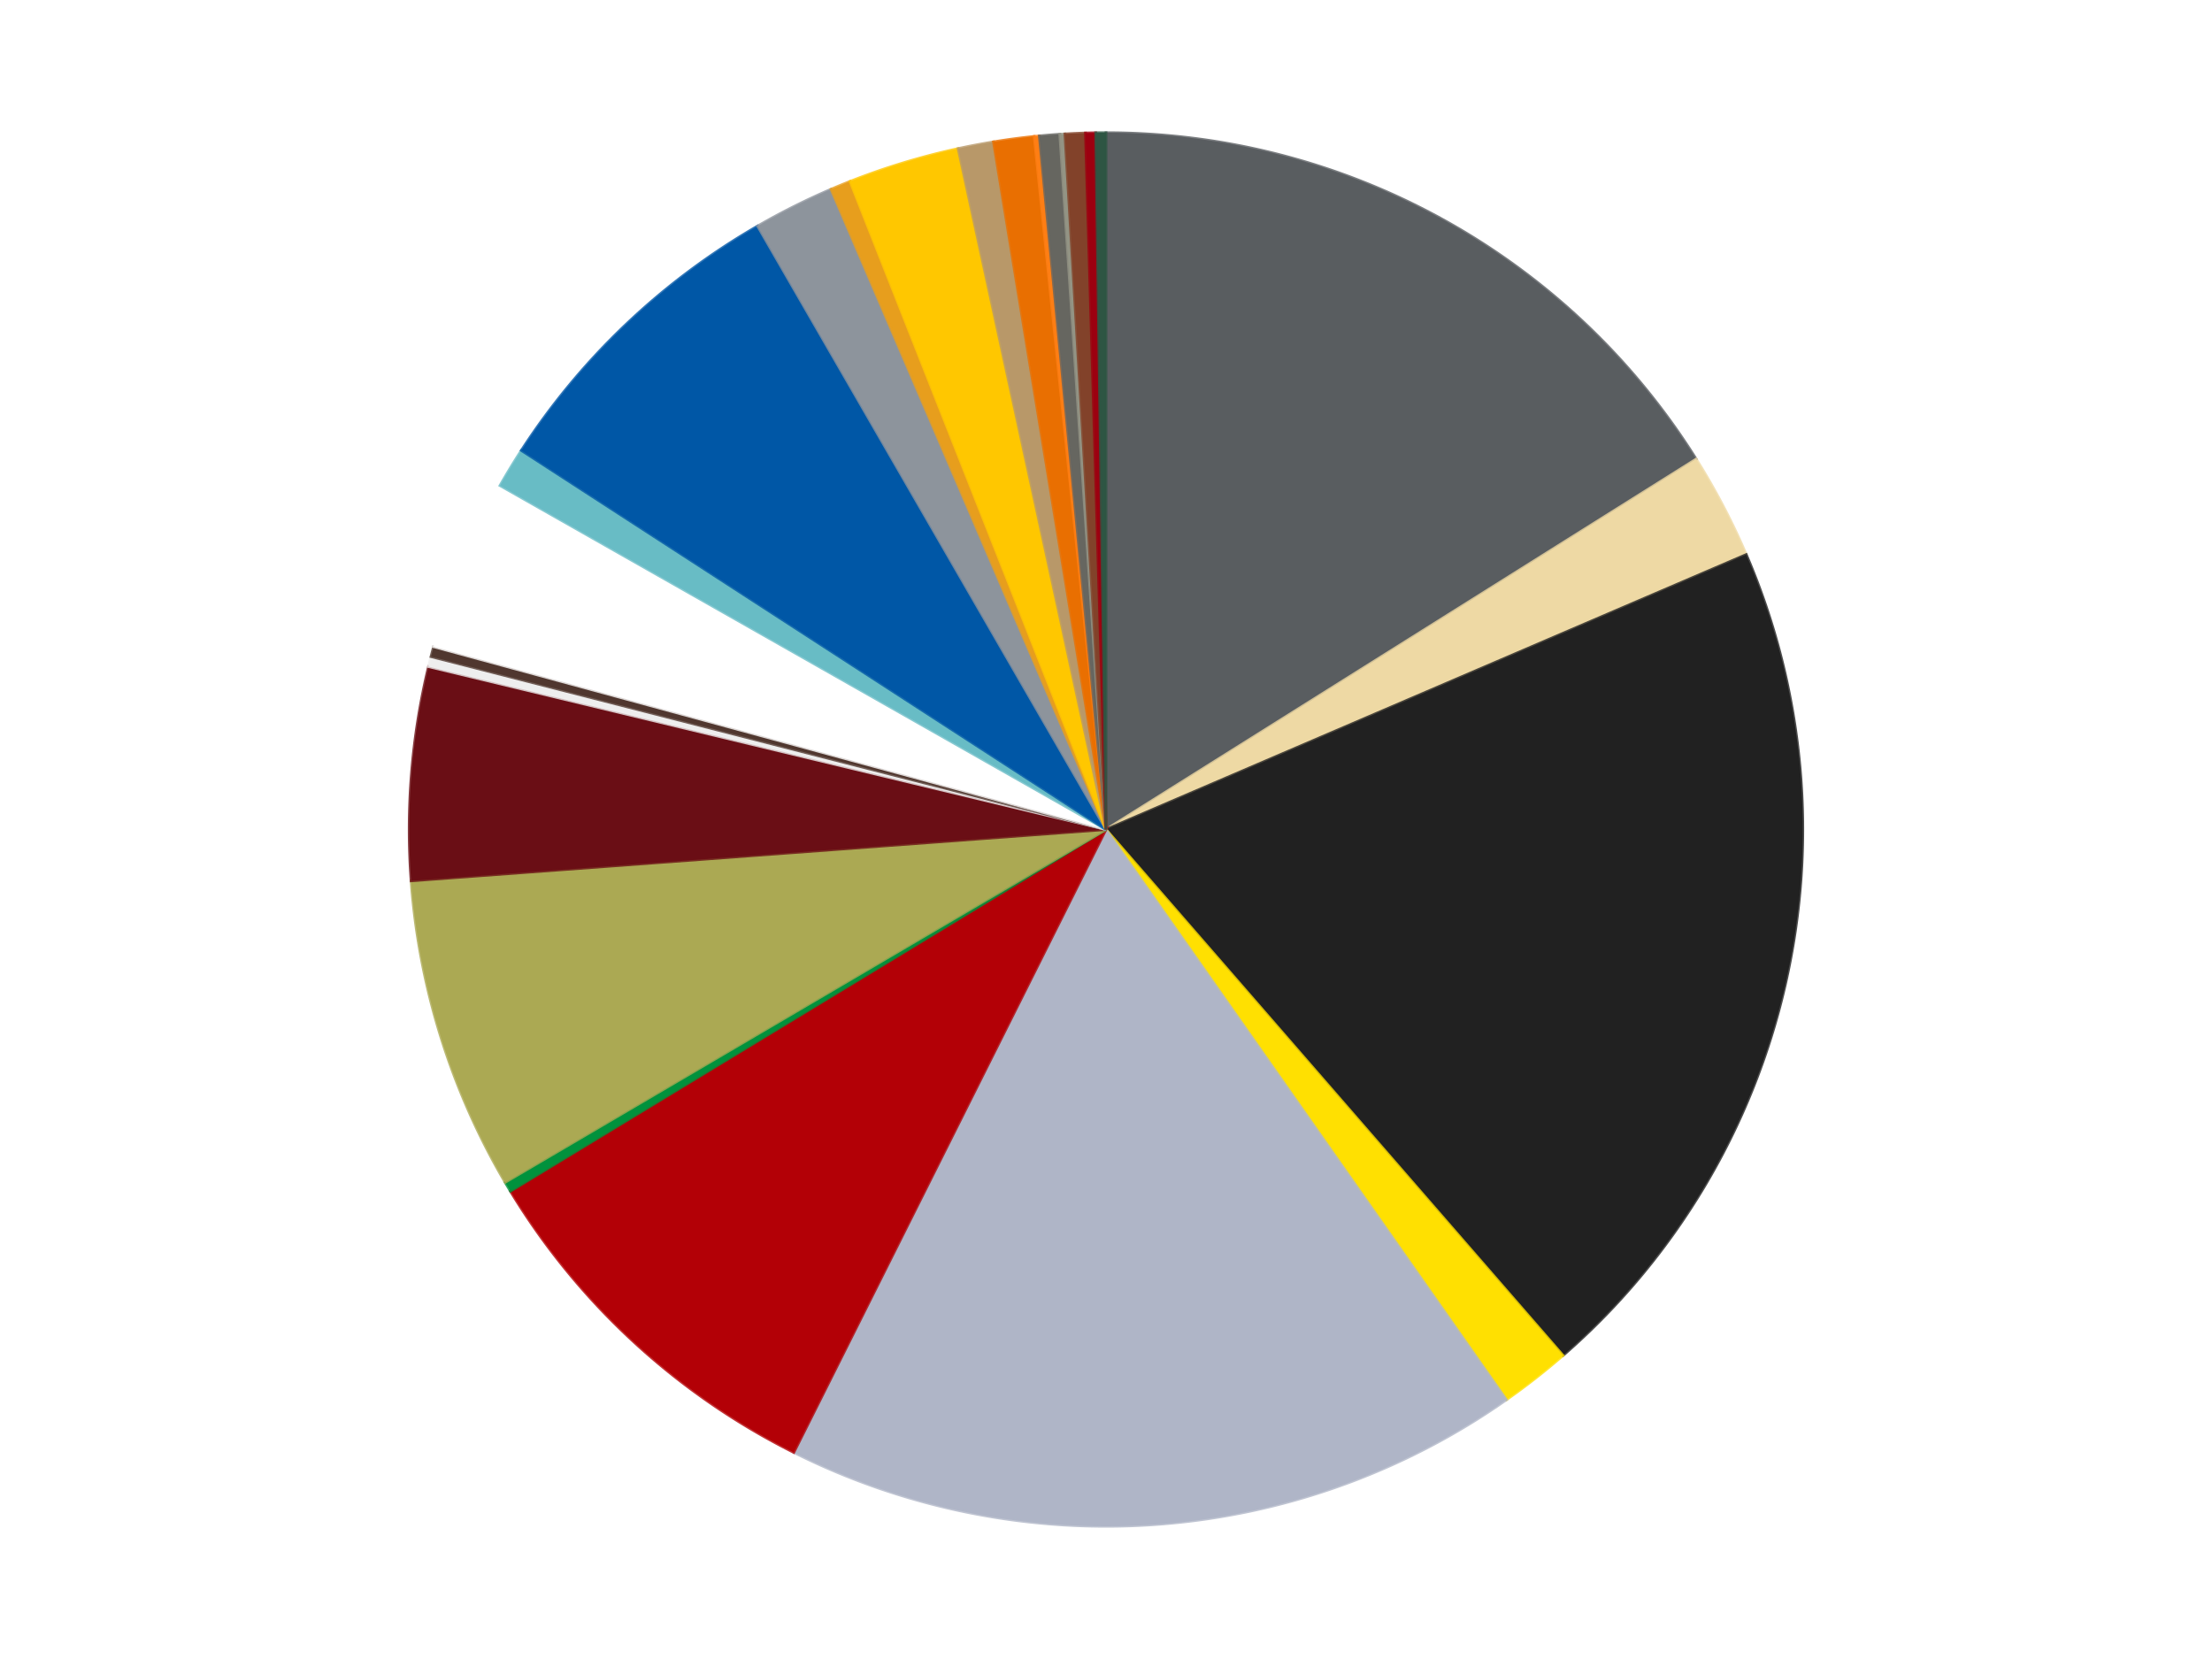
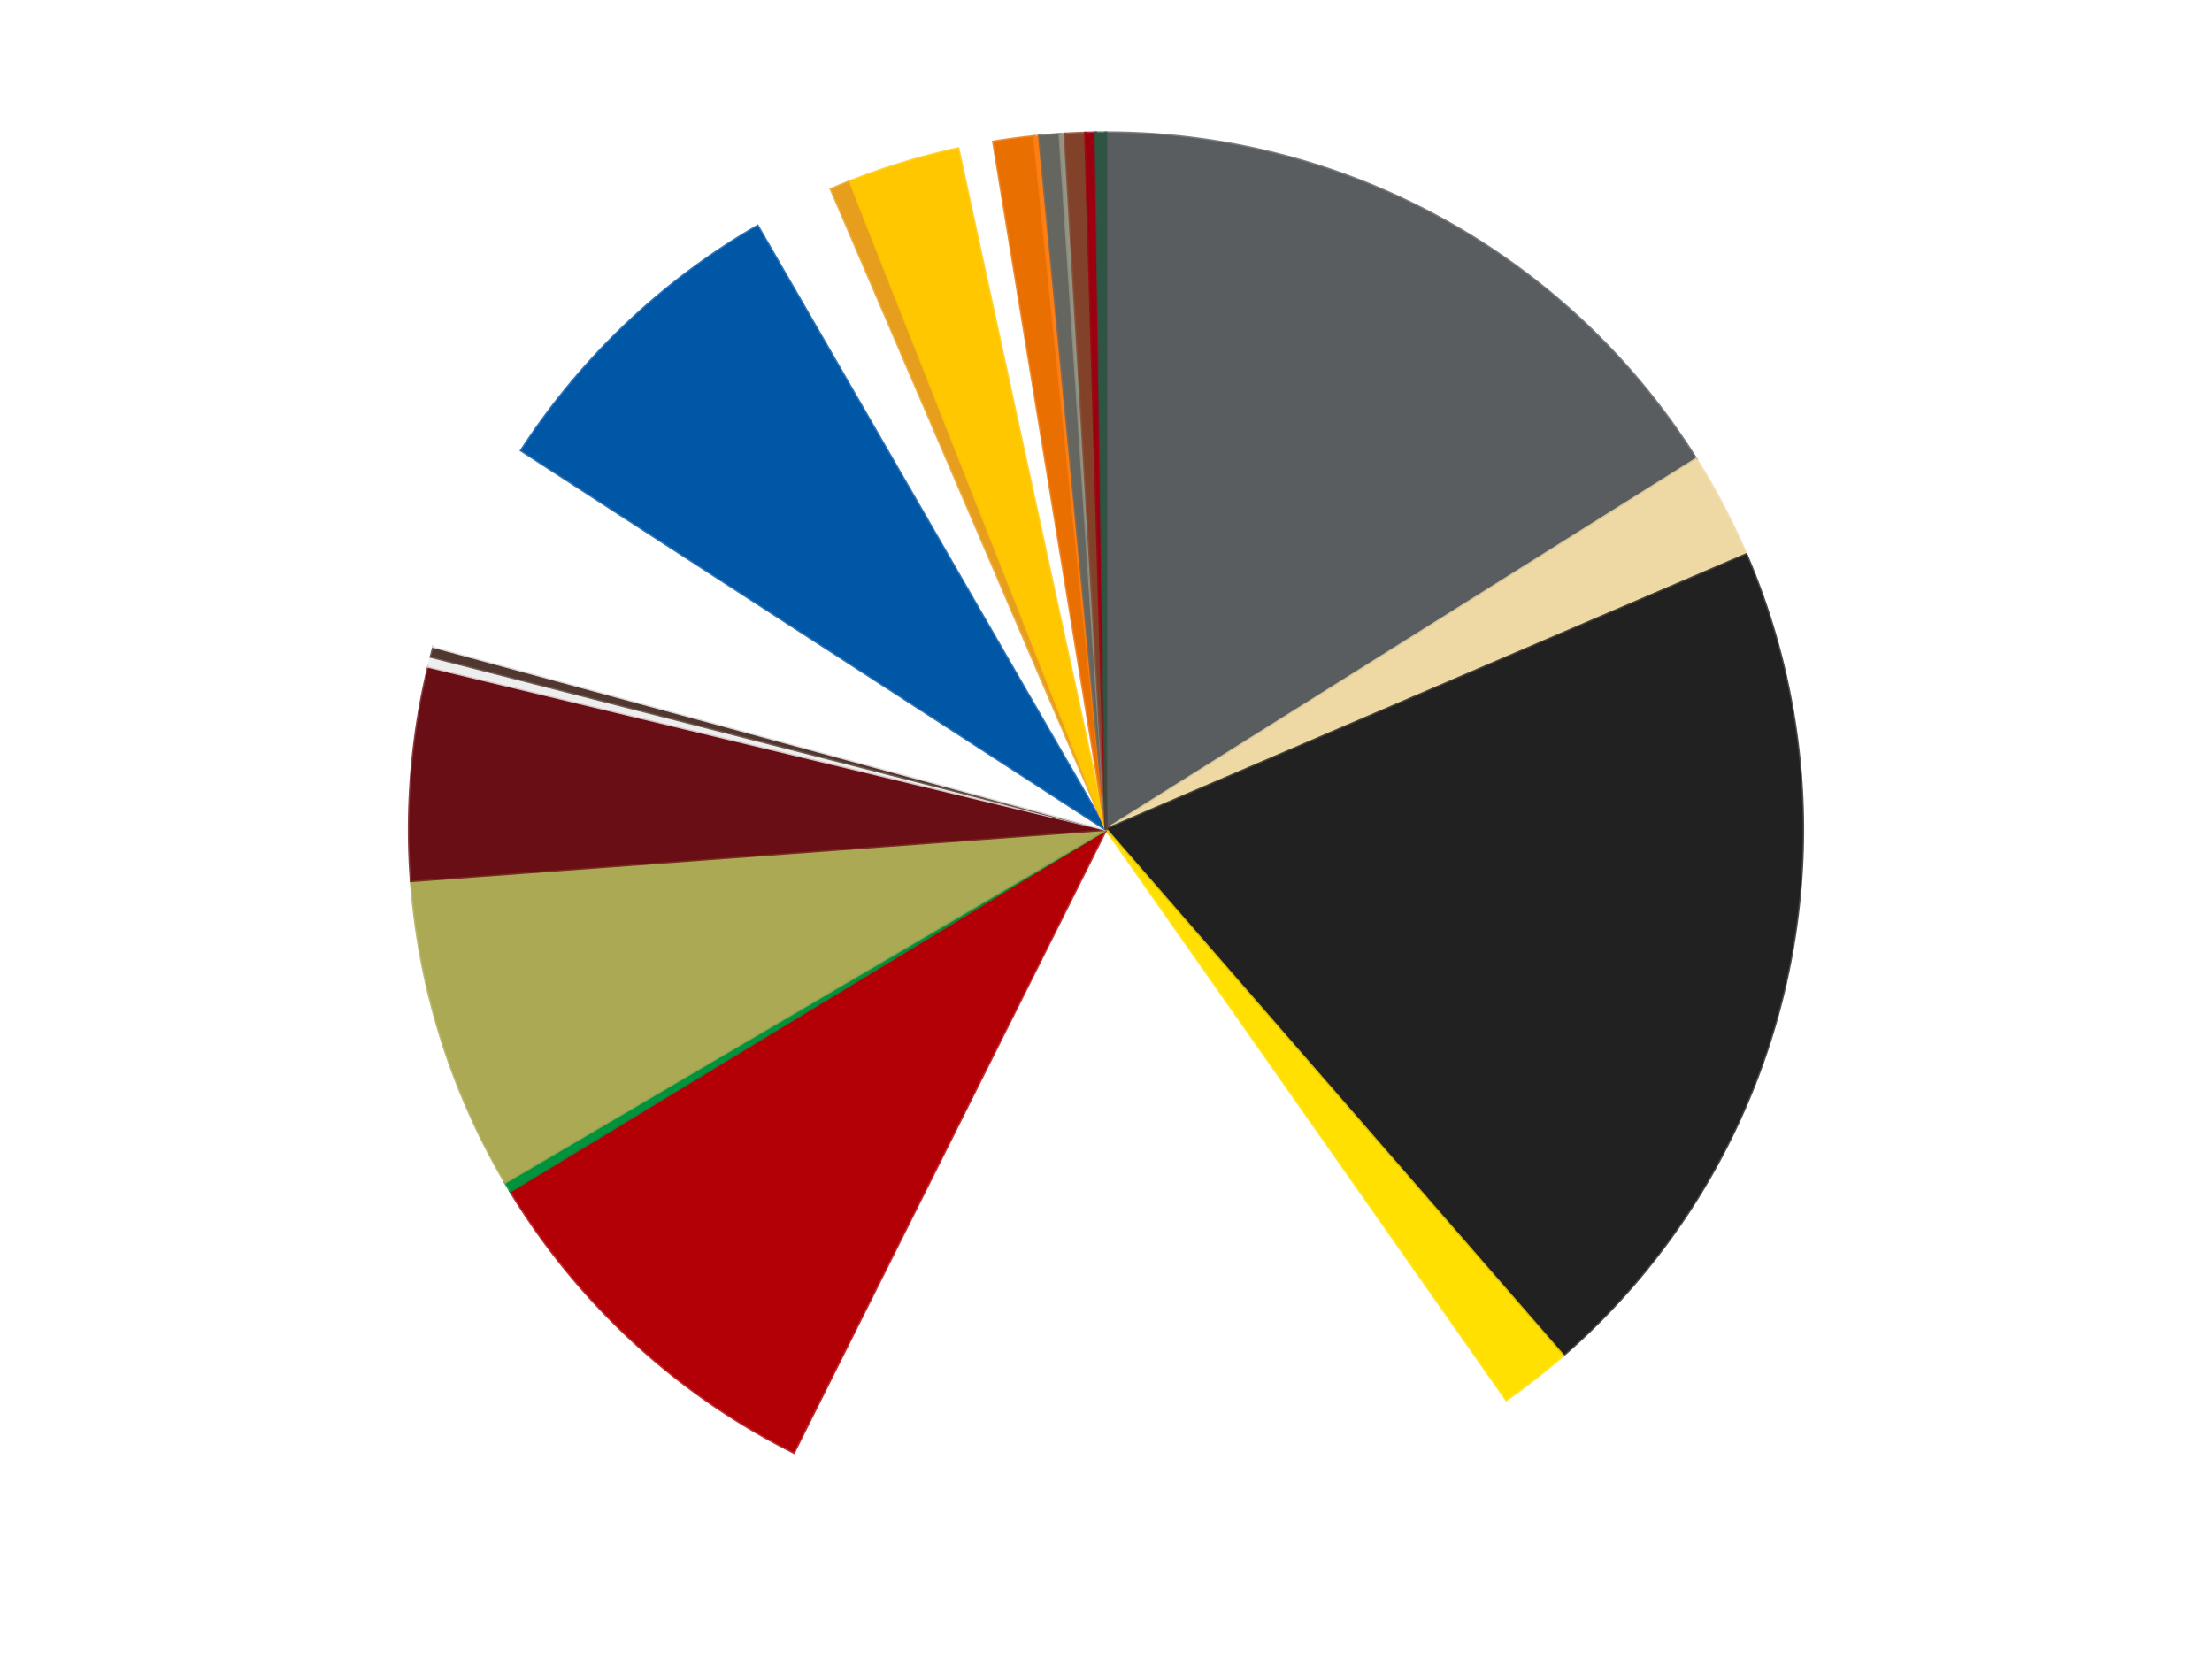
<svg xmlns="http://www.w3.org/2000/svg" xmlns:xlink="http://www.w3.org/1999/xlink" id="chart-2307680b-0869-4ce7-86f9-0ece807667c0" class="pygal-chart" viewBox="0 0 800 600">
  <defs>
    <style type="text/css">#chart-2307680b-0869-4ce7-86f9-0ece807667c0{-webkit-user-select:none;-webkit-font-smoothing:antialiased;font-family:Consolas,"Liberation Mono",Menlo,Courier,monospace}#chart-2307680b-0869-4ce7-86f9-0ece807667c0 .title{font-family:Consolas,"Liberation Mono",Menlo,Courier,monospace;font-size:16px}#chart-2307680b-0869-4ce7-86f9-0ece807667c0 .legends .legend text{font-family:Consolas,"Liberation Mono",Menlo,Courier,monospace;font-size:14px}#chart-2307680b-0869-4ce7-86f9-0ece807667c0 .axis text{font-family:Consolas,"Liberation Mono",Menlo,Courier,monospace;font-size:10px}#chart-2307680b-0869-4ce7-86f9-0ece807667c0 .axis text.major{font-family:Consolas,"Liberation Mono",Menlo,Courier,monospace;font-size:10px}#chart-2307680b-0869-4ce7-86f9-0ece807667c0 .text-overlay text.value{font-family:Consolas,"Liberation Mono",Menlo,Courier,monospace;font-size:16px}#chart-2307680b-0869-4ce7-86f9-0ece807667c0 .text-overlay text.label{font-family:Consolas,"Liberation Mono",Menlo,Courier,monospace;font-size:10px}#chart-2307680b-0869-4ce7-86f9-0ece807667c0 .tooltip{font-family:Consolas,"Liberation Mono",Menlo,Courier,monospace;font-size:14px}#chart-2307680b-0869-4ce7-86f9-0ece807667c0 text.no_data{font-family:Consolas,"Liberation Mono",Menlo,Courier,monospace;font-size:64px}
#chart-2307680b-0869-4ce7-86f9-0ece807667c0{background-color:transparent}#chart-2307680b-0869-4ce7-86f9-0ece807667c0 path,#chart-2307680b-0869-4ce7-86f9-0ece807667c0 line,#chart-2307680b-0869-4ce7-86f9-0ece807667c0 rect,#chart-2307680b-0869-4ce7-86f9-0ece807667c0 circle{-webkit-transition:150ms;-moz-transition:150ms;transition:150ms}#chart-2307680b-0869-4ce7-86f9-0ece807667c0 .graph &gt; .background{fill:transparent}#chart-2307680b-0869-4ce7-86f9-0ece807667c0 .plot &gt; .background{fill:transparent}#chart-2307680b-0869-4ce7-86f9-0ece807667c0 .graph{fill:rgba(0,0,0,.87)}#chart-2307680b-0869-4ce7-86f9-0ece807667c0 text.no_data{fill:rgba(0,0,0,1)}#chart-2307680b-0869-4ce7-86f9-0ece807667c0 .title{fill:rgba(0,0,0,1)}#chart-2307680b-0869-4ce7-86f9-0ece807667c0 .legends .legend text{fill:rgba(0,0,0,.87)}#chart-2307680b-0869-4ce7-86f9-0ece807667c0 .legends .legend:hover text{fill:rgba(0,0,0,1)}#chart-2307680b-0869-4ce7-86f9-0ece807667c0 .axis .line{stroke:rgba(0,0,0,1)}#chart-2307680b-0869-4ce7-86f9-0ece807667c0 .axis .guide.line{stroke:rgba(0,0,0,.54)}#chart-2307680b-0869-4ce7-86f9-0ece807667c0 .axis .major.line{stroke:rgba(0,0,0,.87)}#chart-2307680b-0869-4ce7-86f9-0ece807667c0 .axis text.major{fill:rgba(0,0,0,1)}#chart-2307680b-0869-4ce7-86f9-0ece807667c0 .axis.y .guides:hover .guide.line,#chart-2307680b-0869-4ce7-86f9-0ece807667c0 .line-graph .axis.x .guides:hover .guide.line,#chart-2307680b-0869-4ce7-86f9-0ece807667c0 .stackedline-graph .axis.x .guides:hover .guide.line,#chart-2307680b-0869-4ce7-86f9-0ece807667c0 .xy-graph .axis.x .guides:hover .guide.line{stroke:rgba(0,0,0,1)}#chart-2307680b-0869-4ce7-86f9-0ece807667c0 .axis .guides:hover text{fill:rgba(0,0,0,1)}#chart-2307680b-0869-4ce7-86f9-0ece807667c0 .reactive{fill-opacity:1.0;stroke-opacity:.8;stroke-width:1}#chart-2307680b-0869-4ce7-86f9-0ece807667c0 .ci{stroke:rgba(0,0,0,.87)}#chart-2307680b-0869-4ce7-86f9-0ece807667c0 .reactive.active,#chart-2307680b-0869-4ce7-86f9-0ece807667c0 .active .reactive{fill-opacity:0.6;stroke-opacity:.9;stroke-width:4}#chart-2307680b-0869-4ce7-86f9-0ece807667c0 .ci .reactive.active{stroke-width:1.5}#chart-2307680b-0869-4ce7-86f9-0ece807667c0 .series text{fill:rgba(0,0,0,1)}#chart-2307680b-0869-4ce7-86f9-0ece807667c0 .tooltip rect{fill:transparent;stroke:rgba(0,0,0,1);-webkit-transition:opacity 150ms;-moz-transition:opacity 150ms;transition:opacity 150ms}#chart-2307680b-0869-4ce7-86f9-0ece807667c0 .tooltip .label{fill:rgba(0,0,0,.87)}#chart-2307680b-0869-4ce7-86f9-0ece807667c0 .tooltip .label{fill:rgba(0,0,0,.87)}#chart-2307680b-0869-4ce7-86f9-0ece807667c0 .tooltip .legend{font-size:.8em;fill:rgba(0,0,0,.54)}#chart-2307680b-0869-4ce7-86f9-0ece807667c0 .tooltip .x_label{font-size:.6em;fill:rgba(0,0,0,1)}#chart-2307680b-0869-4ce7-86f9-0ece807667c0 .tooltip .xlink{font-size:.5em;text-decoration:underline}#chart-2307680b-0869-4ce7-86f9-0ece807667c0 .tooltip .value{font-size:1.5em}#chart-2307680b-0869-4ce7-86f9-0ece807667c0 .bound{font-size:.5em}#chart-2307680b-0869-4ce7-86f9-0ece807667c0 .max-value{font-size:.75em;fill:rgba(0,0,0,.54)}#chart-2307680b-0869-4ce7-86f9-0ece807667c0 .map-element{fill:transparent;stroke:rgba(0,0,0,.54) !important}#chart-2307680b-0869-4ce7-86f9-0ece807667c0 .map-element .reactive{fill-opacity:inherit;stroke-opacity:inherit}#chart-2307680b-0869-4ce7-86f9-0ece807667c0 .color-0,#chart-2307680b-0869-4ce7-86f9-0ece807667c0 .color-0 a:visited{stroke:#f44336;fill:#f44336}#chart-2307680b-0869-4ce7-86f9-0ece807667c0 .color-1,#chart-2307680b-0869-4ce7-86f9-0ece807667c0 .color-1 a:visited{stroke:#3f51b5;fill:#3f51b5}#chart-2307680b-0869-4ce7-86f9-0ece807667c0 .color-2,#chart-2307680b-0869-4ce7-86f9-0ece807667c0 .color-2 a:visited{stroke:#009688;fill:#009688}#chart-2307680b-0869-4ce7-86f9-0ece807667c0 .color-3,#chart-2307680b-0869-4ce7-86f9-0ece807667c0 .color-3 a:visited{stroke:#ffc107;fill:#ffc107}#chart-2307680b-0869-4ce7-86f9-0ece807667c0 .color-4,#chart-2307680b-0869-4ce7-86f9-0ece807667c0 .color-4 a:visited{stroke:#ff5722;fill:#ff5722}#chart-2307680b-0869-4ce7-86f9-0ece807667c0 .color-5,#chart-2307680b-0869-4ce7-86f9-0ece807667c0 .color-5 a:visited{stroke:#9c27b0;fill:#9c27b0}#chart-2307680b-0869-4ce7-86f9-0ece807667c0 .color-6,#chart-2307680b-0869-4ce7-86f9-0ece807667c0 .color-6 a:visited{stroke:#03a9f4;fill:#03a9f4}#chart-2307680b-0869-4ce7-86f9-0ece807667c0 .color-7,#chart-2307680b-0869-4ce7-86f9-0ece807667c0 .color-7 a:visited{stroke:#8bc34a;fill:#8bc34a}#chart-2307680b-0869-4ce7-86f9-0ece807667c0 .color-8,#chart-2307680b-0869-4ce7-86f9-0ece807667c0 .color-8 a:visited{stroke:#ff9800;fill:#ff9800}#chart-2307680b-0869-4ce7-86f9-0ece807667c0 .color-9,#chart-2307680b-0869-4ce7-86f9-0ece807667c0 .color-9 a:visited{stroke:#e91e63;fill:#e91e63}#chart-2307680b-0869-4ce7-86f9-0ece807667c0 .color-10,#chart-2307680b-0869-4ce7-86f9-0ece807667c0 .color-10 a:visited{stroke:#2196f3;fill:#2196f3}#chart-2307680b-0869-4ce7-86f9-0ece807667c0 .color-11,#chart-2307680b-0869-4ce7-86f9-0ece807667c0 .color-11 a:visited{stroke:#4caf50;fill:#4caf50}#chart-2307680b-0869-4ce7-86f9-0ece807667c0 .color-12,#chart-2307680b-0869-4ce7-86f9-0ece807667c0 .color-12 a:visited{stroke:#ffeb3b;fill:#ffeb3b}#chart-2307680b-0869-4ce7-86f9-0ece807667c0 .color-13,#chart-2307680b-0869-4ce7-86f9-0ece807667c0 .color-13 a:visited{stroke:#673ab7;fill:#673ab7}#chart-2307680b-0869-4ce7-86f9-0ece807667c0 .color-14,#chart-2307680b-0869-4ce7-86f9-0ece807667c0 .color-14 a:visited{stroke:#00bcd4;fill:#00bcd4}#chart-2307680b-0869-4ce7-86f9-0ece807667c0 .color-15,#chart-2307680b-0869-4ce7-86f9-0ece807667c0 .color-15 a:visited{stroke:#cddc39;fill:#cddc39}#chart-2307680b-0869-4ce7-86f9-0ece807667c0 .color-16,#chart-2307680b-0869-4ce7-86f9-0ece807667c0 .color-16 a:visited{stroke:#9e9e9e;fill:#9e9e9e}#chart-2307680b-0869-4ce7-86f9-0ece807667c0 .color-17,#chart-2307680b-0869-4ce7-86f9-0ece807667c0 .color-17 a:visited{stroke:#607d8b;fill:#607d8b}#chart-2307680b-0869-4ce7-86f9-0ece807667c0 .color-18,#chart-2307680b-0869-4ce7-86f9-0ece807667c0 .color-18 a:visited{stroke:#7b0f07;fill:#7b0f07}#chart-2307680b-0869-4ce7-86f9-0ece807667c0 .color-19,#chart-2307680b-0869-4ce7-86f9-0ece807667c0 .color-19 a:visited{stroke:#141938;fill:#141938}#chart-2307680b-0869-4ce7-86f9-0ece807667c0 .color-20,#chart-2307680b-0869-4ce7-86f9-0ece807667c0 .color-20 a:visited{stroke:#000000;fill:#000000}#chart-2307680b-0869-4ce7-86f9-0ece807667c0 .color-21,#chart-2307680b-0869-4ce7-86f9-0ece807667c0 .color-21 a:visited{stroke:#5e4600;fill:#5e4600}#chart-2307680b-0869-4ce7-86f9-0ece807667c0 .color-22,#chart-2307680b-0869-4ce7-86f9-0ece807667c0 .color-22 a:visited{stroke:#791d00;fill:#791d00}#chart-2307680b-0869-4ce7-86f9-0ece807667c0 .color-23,#chart-2307680b-0869-4ce7-86f9-0ece807667c0 .color-23 a:visited{stroke:#220826;fill:#220826}#chart-2307680b-0869-4ce7-86f9-0ece807667c0 .color-24,#chart-2307680b-0869-4ce7-86f9-0ece807667c0 .color-24 a:visited{stroke:#01364e;fill:#01364e}#chart-2307680b-0869-4ce7-86f9-0ece807667c0 .text-overlay .color-0 text{fill:black}#chart-2307680b-0869-4ce7-86f9-0ece807667c0 .text-overlay .color-1 text{fill:black}#chart-2307680b-0869-4ce7-86f9-0ece807667c0 .text-overlay .color-2 text{fill:black}#chart-2307680b-0869-4ce7-86f9-0ece807667c0 .text-overlay .color-3 text{fill:black}#chart-2307680b-0869-4ce7-86f9-0ece807667c0 .text-overlay .color-4 text{fill:black}#chart-2307680b-0869-4ce7-86f9-0ece807667c0 .text-overlay .color-5 text{fill:black}#chart-2307680b-0869-4ce7-86f9-0ece807667c0 .text-overlay .color-6 text{fill:black}#chart-2307680b-0869-4ce7-86f9-0ece807667c0 .text-overlay .color-7 text{fill:black}#chart-2307680b-0869-4ce7-86f9-0ece807667c0 .text-overlay .color-8 text{fill:black}#chart-2307680b-0869-4ce7-86f9-0ece807667c0 .text-overlay .color-9 text{fill:black}#chart-2307680b-0869-4ce7-86f9-0ece807667c0 .text-overlay .color-10 text{fill:black}#chart-2307680b-0869-4ce7-86f9-0ece807667c0 .text-overlay .color-11 text{fill:black}#chart-2307680b-0869-4ce7-86f9-0ece807667c0 .text-overlay .color-12 text{fill:black}#chart-2307680b-0869-4ce7-86f9-0ece807667c0 .text-overlay .color-13 text{fill:black}#chart-2307680b-0869-4ce7-86f9-0ece807667c0 .text-overlay .color-14 text{fill:black}#chart-2307680b-0869-4ce7-86f9-0ece807667c0 .text-overlay .color-15 text{fill:black}#chart-2307680b-0869-4ce7-86f9-0ece807667c0 .text-overlay .color-16 text{fill:black}#chart-2307680b-0869-4ce7-86f9-0ece807667c0 .text-overlay .color-17 text{fill:black}#chart-2307680b-0869-4ce7-86f9-0ece807667c0 .text-overlay .color-18 text{fill:black}#chart-2307680b-0869-4ce7-86f9-0ece807667c0 .text-overlay .color-19 text{fill:white}#chart-2307680b-0869-4ce7-86f9-0ece807667c0 .text-overlay .color-20 text{fill:white}#chart-2307680b-0869-4ce7-86f9-0ece807667c0 .text-overlay .color-21 text{fill:black}#chart-2307680b-0869-4ce7-86f9-0ece807667c0 .text-overlay .color-22 text{fill:black}#chart-2307680b-0869-4ce7-86f9-0ece807667c0 .text-overlay .color-23 text{fill:white}#chart-2307680b-0869-4ce7-86f9-0ece807667c0 .text-overlay .color-24 text{fill:white}
#chart-2307680b-0869-4ce7-86f9-0ece807667c0 text.no_data{text-anchor:middle}#chart-2307680b-0869-4ce7-86f9-0ece807667c0 .guide.line{fill:none}#chart-2307680b-0869-4ce7-86f9-0ece807667c0 .centered{text-anchor:middle}#chart-2307680b-0869-4ce7-86f9-0ece807667c0 .title{text-anchor:middle}#chart-2307680b-0869-4ce7-86f9-0ece807667c0 .legends .legend text{fill-opacity:1}#chart-2307680b-0869-4ce7-86f9-0ece807667c0 .axis.x text{text-anchor:middle}#chart-2307680b-0869-4ce7-86f9-0ece807667c0 .axis.x:not(.web) text[transform]{text-anchor:start}#chart-2307680b-0869-4ce7-86f9-0ece807667c0 .axis.x:not(.web) text[transform].backwards{text-anchor:end}#chart-2307680b-0869-4ce7-86f9-0ece807667c0 .axis.y text{text-anchor:end}#chart-2307680b-0869-4ce7-86f9-0ece807667c0 .axis.y text[transform].backwards{text-anchor:start}#chart-2307680b-0869-4ce7-86f9-0ece807667c0 .axis.y2 text{text-anchor:start}#chart-2307680b-0869-4ce7-86f9-0ece807667c0 .axis.y2 text[transform].backwards{text-anchor:end}#chart-2307680b-0869-4ce7-86f9-0ece807667c0 .axis .guide.line{stroke-dasharray:4,4;stroke:black}#chart-2307680b-0869-4ce7-86f9-0ece807667c0 .axis .major.guide.line{stroke-dasharray:6,6;stroke:black}#chart-2307680b-0869-4ce7-86f9-0ece807667c0 .horizontal .axis.y .guide.line,#chart-2307680b-0869-4ce7-86f9-0ece807667c0 .horizontal .axis.y2 .guide.line,#chart-2307680b-0869-4ce7-86f9-0ece807667c0 .vertical .axis.x .guide.line{opacity:0}#chart-2307680b-0869-4ce7-86f9-0ece807667c0 .horizontal .axis.always_show .guide.line,#chart-2307680b-0869-4ce7-86f9-0ece807667c0 .vertical .axis.always_show .guide.line{opacity:1 !important}#chart-2307680b-0869-4ce7-86f9-0ece807667c0 .axis.y .guides:hover .guide.line,#chart-2307680b-0869-4ce7-86f9-0ece807667c0 .axis.y2 .guides:hover .guide.line,#chart-2307680b-0869-4ce7-86f9-0ece807667c0 .axis.x .guides:hover .guide.line{opacity:1}#chart-2307680b-0869-4ce7-86f9-0ece807667c0 .axis .guides:hover text{opacity:1}#chart-2307680b-0869-4ce7-86f9-0ece807667c0 .nofill{fill:none}#chart-2307680b-0869-4ce7-86f9-0ece807667c0 .subtle-fill{fill-opacity:.2}#chart-2307680b-0869-4ce7-86f9-0ece807667c0 .dot{stroke-width:1px;fill-opacity:1;stroke-opacity:1}#chart-2307680b-0869-4ce7-86f9-0ece807667c0 .dot.active{stroke-width:5px}#chart-2307680b-0869-4ce7-86f9-0ece807667c0 .dot.negative{fill:transparent}#chart-2307680b-0869-4ce7-86f9-0ece807667c0 text,#chart-2307680b-0869-4ce7-86f9-0ece807667c0 tspan{stroke:none !important}#chart-2307680b-0869-4ce7-86f9-0ece807667c0 .series text.active{opacity:1}#chart-2307680b-0869-4ce7-86f9-0ece807667c0 .tooltip rect{fill-opacity:.95;stroke-width:.5}#chart-2307680b-0869-4ce7-86f9-0ece807667c0 .tooltip text{fill-opacity:1}#chart-2307680b-0869-4ce7-86f9-0ece807667c0 .showable{visibility:hidden}#chart-2307680b-0869-4ce7-86f9-0ece807667c0 .showable.shown{visibility:visible}#chart-2307680b-0869-4ce7-86f9-0ece807667c0 .gauge-background{fill:rgba(229,229,229,1);stroke:none}#chart-2307680b-0869-4ce7-86f9-0ece807667c0 .bg-lines{stroke:transparent;stroke-width:2px}</style>
    <script type="text/javascript">window.pygal = window.pygal || {};window.pygal.config = window.pygal.config || {};window.pygal.config['2307680b-0869-4ce7-86f9-0ece807667c0'] = {"allow_interruptions": false, "box_mode": "extremes", "classes": ["pygal-chart"], "css": ["file://style.css", "file://graph.css"], "defs": [], "disable_xml_declaration": false, "dots_size": 2.5, "dynamic_print_values": false, "explicit_size": false, "fill": false, "force_uri_protocol": "https", "formatter": null, "half_pie": false, "height": 600, "include_x_axis": false, "inner_radius": 0, "interpolate": null, "interpolation_parameters": {}, "interpolation_precision": 250, "inverse_y_axis": false, "js": ["//kozea.github.io/pygal.js/2.0.x/pygal-tooltips.min.js"], "legend_at_bottom": false, "legend_at_bottom_columns": null, "legend_box_size": 12, "logarithmic": false, "margin": 20, "margin_bottom": null, "margin_left": null, "margin_right": null, "margin_top": null, "max_scale": 16, "min_scale": 4, "missing_value_fill_truncation": "x", "no_data_text": "No data", "no_prefix": false, "order_min": null, "pretty_print": false, "print_labels": false, "print_values": false, "print_values_position": "center", "print_zeroes": true, "range": null, "rounded_bars": null, "secondary_range": null, "show_dots": true, "show_legend": false, "show_minor_x_labels": true, "show_minor_y_labels": true, "show_only_major_dots": false, "show_x_guides": false, "show_x_labels": true, "show_y_guides": true, "show_y_labels": true, "spacing": 10, "stack_from_top": false, "strict": false, "stroke": true, "stroke_style": null, "style": {"background": "transparent", "ci_colors": [], "colors": ["#F44336", "#3F51B5", "#009688", "#FFC107", "#FF5722", "#9C27B0", "#03A9F4", "#8BC34A", "#FF9800", "#E91E63", "#2196F3", "#4CAF50", "#FFEB3B", "#673AB7", "#00BCD4", "#CDDC39", "#9E9E9E", "#607D8B"], "dot_opacity": "1", "font_family": "Consolas, \"Liberation Mono\", Menlo, Courier, monospace", "foreground": "rgba(0, 0, 0, .87)", "foreground_strong": "rgba(0, 0, 0, 1)", "foreground_subtle": "rgba(0, 0, 0, .54)", "guide_stroke_color": "black", "guide_stroke_dasharray": "4,4", "label_font_family": "Consolas, \"Liberation Mono\", Menlo, Courier, monospace", "label_font_size": 10, "legend_font_family": "Consolas, \"Liberation Mono\", Menlo, Courier, monospace", "legend_font_size": 14, "major_guide_stroke_color": "black", "major_guide_stroke_dasharray": "6,6", "major_label_font_family": "Consolas, \"Liberation Mono\", Menlo, Courier, monospace", "major_label_font_size": 10, "no_data_font_family": "Consolas, \"Liberation Mono\", Menlo, Courier, monospace", "no_data_font_size": 64, "opacity": "1.0", "opacity_hover": "0.6", "plot_background": "transparent", "stroke_opacity": ".8", "stroke_opacity_hover": ".9", "stroke_width": "1", "stroke_width_hover": "4", "title_font_family": "Consolas, \"Liberation Mono\", Menlo, Courier, monospace", "title_font_size": 16, "tooltip_font_family": "Consolas, \"Liberation Mono\", Menlo, Courier, monospace", "tooltip_font_size": 14, "transition": "150ms", "value_background": "rgba(229, 229, 229, 1)", "value_colors": [], "value_font_family": "Consolas, \"Liberation Mono\", Menlo, Courier, monospace", "value_font_size": 16, "value_label_font_family": "Consolas, \"Liberation Mono\", Menlo, Courier, monospace", "value_label_font_size": 10}, "title": null, "tooltip_border_radius": 0, "tooltip_fancy_mode": true, "truncate_label": null, "truncate_legend": null, "width": 800, "x_label_rotation": 0, "x_labels": null, "x_labels_major": null, "x_labels_major_count": null, "x_labels_major_every": null, "x_title": null, "xrange": null, "y_label_rotation": 0, "y_labels": null, "y_labels_major": null, "y_labels_major_count": null, "y_labels_major_every": null, "y_title": null, "zero": 0, "legends": ["Dark Bluish Gray", "Tan", "Black", "Yellow", "Light Bluish Gray", "Red", "Green", "Olive Green", "Dark Red", "Trans-Clear", "Dark Brown", "White", "Trans-Light Blue", "Blue", "Flat Silver", "Pearl Gold", "Bright Light Orange", "Dark Tan", "Trans-Orange", "Orange", "Pearl Dark Gray", "Trans-Black", "Reddish Brown", "Trans-Red", "Dark Green"]}</script>
    <script type="text/javascript" xlink:href="https://kozea.github.io/pygal.js/2.0.x/pygal-tooltips.min.js" />
  </defs>
  <title>Pygal</title>
  <g class="graph pie-graph vertical">
-     <rect x="0" y="0" width="800" height="600" class="background" />
    <g transform="translate(20, 20)" class="plot">
      <rect x="0" y="0" width="760" height="560" class="background" />
      <g class="series serie-0 color-0">
        <g class="slices">
          <g class="slice" style="fill: #595D60; stroke: #595D60">
            <path d="M380 28 A252 252 0 0 1 593.445 146.04 L380 280 A0 0 0 0 0 380 280 z" class="slice reactive tooltip-trigger" />
            <desc class="value">137</desc>
            <desc class="x centered">440.97762268355507</desc>
            <desc class="y centered">169.73790528081742</desc>
          </g>
        </g>
      </g>
      <g class="series serie-1 color-1">
        <g class="slices">
          <g class="slice" style="fill: #EED9A4; stroke: #EED9A4">
            <path d="M593.445 146.04 A252 252 0 0 1 611.554 180.567 L380 280 A0 0 0 0 0 380 280 z" class="slice reactive tooltip-trigger" />
            <desc class="value">21</desc>
            <desc class="x centered">491.58406329727063</desc>
            <desc class="y centered">221.47652763146476</desc>
          </g>
        </g>
      </g>
      <g class="series serie-2 color-2">
        <g class="slices">
          <g class="slice" style="fill: #212121; stroke: #212121">
            <path d="M611.554 180.567 A252 252 0 0 1 545.28 470.227 L380 280 A0 0 0 0 0 380 280 z" class="slice reactive tooltip-trigger" />
            <desc class="value">171</desc>
            <desc class="x centered">502.8261308056445</desc>
            <desc class="y centered">308.1023413849222</desc>
          </g>
        </g>
      </g>
      <g class="series serie-3 color-3">
        <g class="slices">
          <g class="slice" style="fill: #FFE001; stroke: #FFE001">
            <path d="M545.28 470.227 A252 252 0 0 1 524.795 486.249 L380 280 A0 0 0 0 0 380 280 z" class="slice reactive tooltip-trigger" />
            <desc class="value">14</desc>
            <desc class="x centered">457.6221513351659</desc>
            <desc class="y centered">379.2512046380325</desc>
          </g>
        </g>
      </g>
      <g class="series serie-4 color-4">
        <g class="slices">
          <g class="slice" style="fill: #AFB5C7; stroke: #AFB5C7">
-             <path d="M524.795 486.249 A252 252 0 0 1 267.087 505.288 L380 280 A0 0 0 0 0 380 280 z" class="slice reactive tooltip-trigger" />
            <desc class="value">146</desc>
            <desc class="x centered">389.28361441673826</desc>
            <desc class="y centered">405.65752863780716</desc>
          </g>
        </g>
      </g>
      <g class="series serie-5 color-5">
        <g class="slices">
          <g class="slice" style="fill: #B30006; stroke: #B30006">
            <path d="M267.087 505.288 A252 252 0 0 1 164.602 410.797 L380 280 A0 0 0 0 0 380 280 z" class="slice reactive tooltip-trigger" />
            <desc class="value">76</desc>
            <desc class="x centered">294.5905858838583</desc>
            <desc class="y centered">372.63493930659973</desc>
          </g>
        </g>
      </g>
      <g class="series serie-6 color-6">
        <g class="slices">
          <g class="slice" style="fill: #00923D; stroke: #00923D">
            <path d="M164.602 410.797 A252 252 0 0 1 162.697 407.606 L380 280 A0 0 0 0 0 380 280 z" class="slice reactive tooltip-trigger" />
            <desc class="value">2</desc>
            <desc class="x centered">271.8218376134865</desc>
            <desc class="y centered">344.602516844757</desc>
          </g>
        </g>
      </g>
      <g class="series serie-7 color-7">
        <g class="slices">
          <g class="slice" style="fill: #ABA953; stroke: #ABA953">
            <path d="M162.697 407.606 A252 252 0 0 1 128.685 298.567 L380 280 A0 0 0 0 0 380 280 z" class="slice reactive tooltip-trigger" />
            <desc class="value">62</desc>
            <desc class="x centered">259.7158079997762</desc>
            <desc class="y centered">317.51950365947414</desc>
          </g>
        </g>
      </g>
      <g class="series serie-8 color-8">
        <g class="slices">
          <g class="slice" style="fill: #6A0E15; stroke: #6A0E15">
            <path d="M128.685 298.567 A252 252 0 0 1 134.984 221.081 L380 280 A0 0 0 0 0 380 280 z" class="slice reactive tooltip-trigger" />
            <desc class="value">42</desc>
            <desc class="x centered">254.4143509069678</desc>
            <desc class="y centered">269.78996856607273</desc>
          </g>
        </g>
      </g>
      <g class="series serie-9 color-9">
        <g class="slices">
          <g class="slice" style="fill: #EEEEEE; stroke: #EEEEEE">
            <path d="M134.984 221.081 A252 252 0 0 1 135.88 217.474 L380 280 A0 0 0 0 0 380 280 z" class="slice reactive tooltip-trigger" />
            <desc class="value">2</desc>
            <desc class="x centered">257.71282497443053</desc>
            <desc class="y centered">249.6380694904666</desc>
          </g>
        </g>
      </g>
      <g class="series serie-10 color-10">
        <g class="slices">
          <g class="slice" style="fill: #50372F; stroke: #50372F">
-             <path d="M135.88 217.474 A252 252 0 0 1 136.829 213.881 L380 280 A0 0 0 0 0 380 280 z" class="slice reactive tooltip-trigger" />
+             <path d="M135.88 217.474 A252 252 0 0 1 136.829 213.881 L380 280 z" class="slice reactive tooltip-trigger" />
            <desc class="value">2</desc>
            <desc class="x centered">258.17392576263876</desc>
            <desc class="y centered">247.8377918060194</desc>
          </g>
        </g>
      </g>
      <g class="series serie-11 color-11">
        <g class="slices">
          <g class="slice" style="fill: #FFFFFF; stroke: #FFFFFF">
            <path d="M136.829 213.881 A252 252 0 0 1 160.838 155.613 L380 280 A0 0 0 0 0 380 280 z" class="slice reactive tooltip-trigger" />
            <desc class="value">34</desc>
            <desc class="x centered">263.50247910250926</desc>
            <desc class="y centered">231.99658736361852</desc>
          </g>
        </g>
      </g>
      <g class="series serie-12 color-12">
        <g class="slices">
          <g class="slice" style="fill: #68BCC5; stroke: #68BCC5">
-             <path d="M160.838 155.613 A252 252 0 0 1 168.554 142.907 L380 280 A0 0 0 0 0 380 280 z" class="slice reactive tooltip-trigger" />
            <desc class="value">8</desc>
            <desc class="x centered">272.3011946263537</desc>
            <desc class="y centered">214.60147309694614</desc>
          </g>
        </g>
      </g>
      <g class="series serie-13 color-13">
        <g class="slices">
          <g class="slice" style="fill: #0057A6; stroke: #0057A6">
            <path d="M168.554 142.907 A252 252 0 0 1 254 61.762 L380 280 A0 0 0 0 0 380 280 z" class="slice reactive tooltip-trigger" />
            <desc class="value">64</desc>
            <desc class="x centered">293.2336283407652</desc>
            <desc class="y centered">188.63481653774488</desc>
          </g>
        </g>
      </g>
      <g class="series serie-14 color-14">
        <g class="slices">
          <g class="slice" style="fill: #8D949C; stroke: #8D949C">
-             <path d="M254 61.762 A252 252 0 0 1 280.567 48.446 L380 280 A0 0 0 0 0 380 280 z" class="slice reactive tooltip-trigger" />
            <desc class="value">16</desc>
            <desc class="x centered">323.5435852175651</desc>
            <desc class="y centered">167.35598893010925</desc>
          </g>
        </g>
      </g>
      <g class="series serie-15 color-15">
        <g class="slices">
          <g class="slice" style="fill: #E79E1D; stroke: #E79E1D">
            <path d="M280.567 48.446 A252 252 0 0 1 287.44 45.614 L380 280 A0 0 0 0 0 380 280 z" class="slice reactive tooltip-trigger" />
            <desc class="value">4</desc>
            <desc class="x centered">331.99658736361846</desc>
            <desc class="y centered">163.50247910250928</desc>
          </g>
        </g>
      </g>
      <g class="series serie-16 color-16">
        <g class="slices">
          <g class="slice" style="fill: #FFC700; stroke: #FFC700">
            <path d="M287.44 45.614 A252 252 0 0 1 326.516 33.741 L380 280 A0 0 0 0 0 380 280 z" class="slice reactive tooltip-trigger" />
            <desc class="value">22</desc>
            <desc class="x centered">343.3685600360415</desc>
            <desc class="y centered">159.44238885011487</desc>
          </g>
        </g>
      </g>
      <g class="series serie-17 color-17">
        <g class="slices">
          <g class="slice" style="fill: #B89869; stroke: #B89869">
-             <path d="M326.516 33.741 A252 252 0 0 1 339.294 31.309 L380 280 A0 0 0 0 0 380 280 z" class="slice reactive tooltip-trigger" />
            <desc class="value">7</desc>
            <desc class="x centered">356.44472135445716</desc>
            <desc class="y centered">156.22137160264364</desc>
          </g>
        </g>
      </g>
      <g class="series serie-18 color-18">
        <g class="slices">
          <g class="slice" style="fill: #E96F01; stroke: #E96F01">
            <path d="M339.294 31.309 A252 252 0 0 1 354.029 29.342 L380 280 A0 0 0 0 0 380 280 z" class="slice reactive tooltip-trigger" />
            <desc class="value">8</desc>
            <desc class="x centered">363.323414362708</desc>
            <desc class="y centered">155.10848110667376</desc>
          </g>
        </g>
      </g>
      <g class="series serie-19 color-19">
        <g class="slices">
          <g class="slice" style="fill: #FF7E14; stroke: #FF7E14">
            <path d="M354.029 29.342 A252 252 0 0 1 355.878 29.157 L380 280 A0 0 0 0 0 380 280 z" class="slice reactive tooltip-trigger" />
            <desc class="value">1</desc>
            <desc class="x centered">367.47646547554535</desc>
            <desc class="y centered">154.62392140836917</desc>
          </g>
        </g>
      </g>
      <g class="series serie-20 color-20">
        <g class="slices">
          <g class="slice" style="fill: #666660; stroke: #666660">
            <path d="M355.878 29.157 A252 252 0 0 1 363.287 28.555 L380 280 A0 0 0 0 0 380 280 z" class="slice reactive tooltip-trigger" />
            <desc class="value">4</desc>
            <desc class="x centered">369.7899685660727</desc>
            <desc class="y centered">154.4143509069678</desc>
          </g>
        </g>
      </g>
      <g class="series serie-21 color-21">
        <g class="slices">
          <g class="slice" style="fill: #939484; stroke: #939484">
            <path d="M363.287 28.555 A252 252 0 0 1 365.141 28.438 L380 280 A0 0 0 0 0 380 280 z" class="slice reactive tooltip-trigger" />
            <desc class="value">1</desc>
            <desc class="x centered">372.1069420230971</desc>
            <desc class="y centered">154.2474666824829</desc>
          </g>
        </g>
      </g>
      <g class="series serie-22 color-22">
        <g class="slices">
          <g class="slice" style="fill: #82422A; stroke: #82422A">
            <path d="M365.141 28.438 A252 252 0 0 1 372.567 28.11 L380 280 A0 0 0 0 0 380 280 z" class="slice reactive tooltip-trigger" />
            <desc class="value">4</desc>
            <desc class="x centered">374.42659831260227</desc>
            <desc class="y centered">154.12332545848332</desc>
          </g>
        </g>
      </g>
      <g class="series serie-23 color-23">
        <g class="slices">
          <g class="slice" style="fill: #9C0010; stroke: #9C0010">
            <path d="M372.567 28.11 A252 252 0 0 1 376.283 28.027 L380 280 A0 0 0 0 0 380 280 z" class="slice reactive tooltip-trigger" />
            <desc class="value">2</desc>
            <desc class="x centered">377.21261701869844</desc>
            <desc class="y centered">154.03083513765938</desc>
          </g>
        </g>
      </g>
      <g class="series serie-24 color-24">
        <g class="slices">
          <g class="slice" style="fill: #2E5543; stroke: #2E5543">
            <path d="M376.283 28.027 A252 252 0 0 1 380 28 L380 280 A0 0 0 0 0 380 280 z" class="slice reactive tooltip-trigger" />
            <desc class="value">2</desc>
            <desc class="x centered">379.0708049615386</desc>
            <desc class="y centered">154.00342625062973</desc>
          </g>
        </g>
      </g>
    </g>
    <g class="titles" />
    <g transform="translate(20, 20)" class="plot overlay">
      <g class="series serie-0 color-0" />
      <g class="series serie-1 color-1" />
      <g class="series serie-2 color-2" />
      <g class="series serie-3 color-3" />
      <g class="series serie-4 color-4" />
      <g class="series serie-5 color-5" />
      <g class="series serie-6 color-6" />
      <g class="series serie-7 color-7" />
      <g class="series serie-8 color-8" />
      <g class="series serie-9 color-9" />
      <g class="series serie-10 color-10" />
      <g class="series serie-11 color-11" />
      <g class="series serie-12 color-12" />
      <g class="series serie-13 color-13" />
      <g class="series serie-14 color-14" />
      <g class="series serie-15 color-15" />
      <g class="series serie-16 color-16" />
      <g class="series serie-17 color-17" />
      <g class="series serie-18 color-18" />
      <g class="series serie-19 color-19" />
      <g class="series serie-20 color-20" />
      <g class="series serie-21 color-21" />
      <g class="series serie-22 color-22" />
      <g class="series serie-23 color-23" />
      <g class="series serie-24 color-24" />
    </g>
    <g transform="translate(20, 20)" class="plot text-overlay">
      <g class="series serie-0 color-0" />
      <g class="series serie-1 color-1" />
      <g class="series serie-2 color-2" />
      <g class="series serie-3 color-3" />
      <g class="series serie-4 color-4" />
      <g class="series serie-5 color-5" />
      <g class="series serie-6 color-6" />
      <g class="series serie-7 color-7" />
      <g class="series serie-8 color-8" />
      <g class="series serie-9 color-9" />
      <g class="series serie-10 color-10" />
      <g class="series serie-11 color-11" />
      <g class="series serie-12 color-12" />
      <g class="series serie-13 color-13" />
      <g class="series serie-14 color-14" />
      <g class="series serie-15 color-15" />
      <g class="series serie-16 color-16" />
      <g class="series serie-17 color-17" />
      <g class="series serie-18 color-18" />
      <g class="series serie-19 color-19" />
      <g class="series serie-20 color-20" />
      <g class="series serie-21 color-21" />
      <g class="series serie-22 color-22" />
      <g class="series serie-23 color-23" />
      <g class="series serie-24 color-24" />
    </g>
    <g transform="translate(20, 20)" class="plot tooltip-overlay">
      <g transform="translate(0 0)" style="opacity: 0" class="tooltip">
        <rect rx="0" ry="0" width="0" height="0" class="tooltip-box" />
        <g class="text" />
      </g>
    </g>
  </g>
</svg>